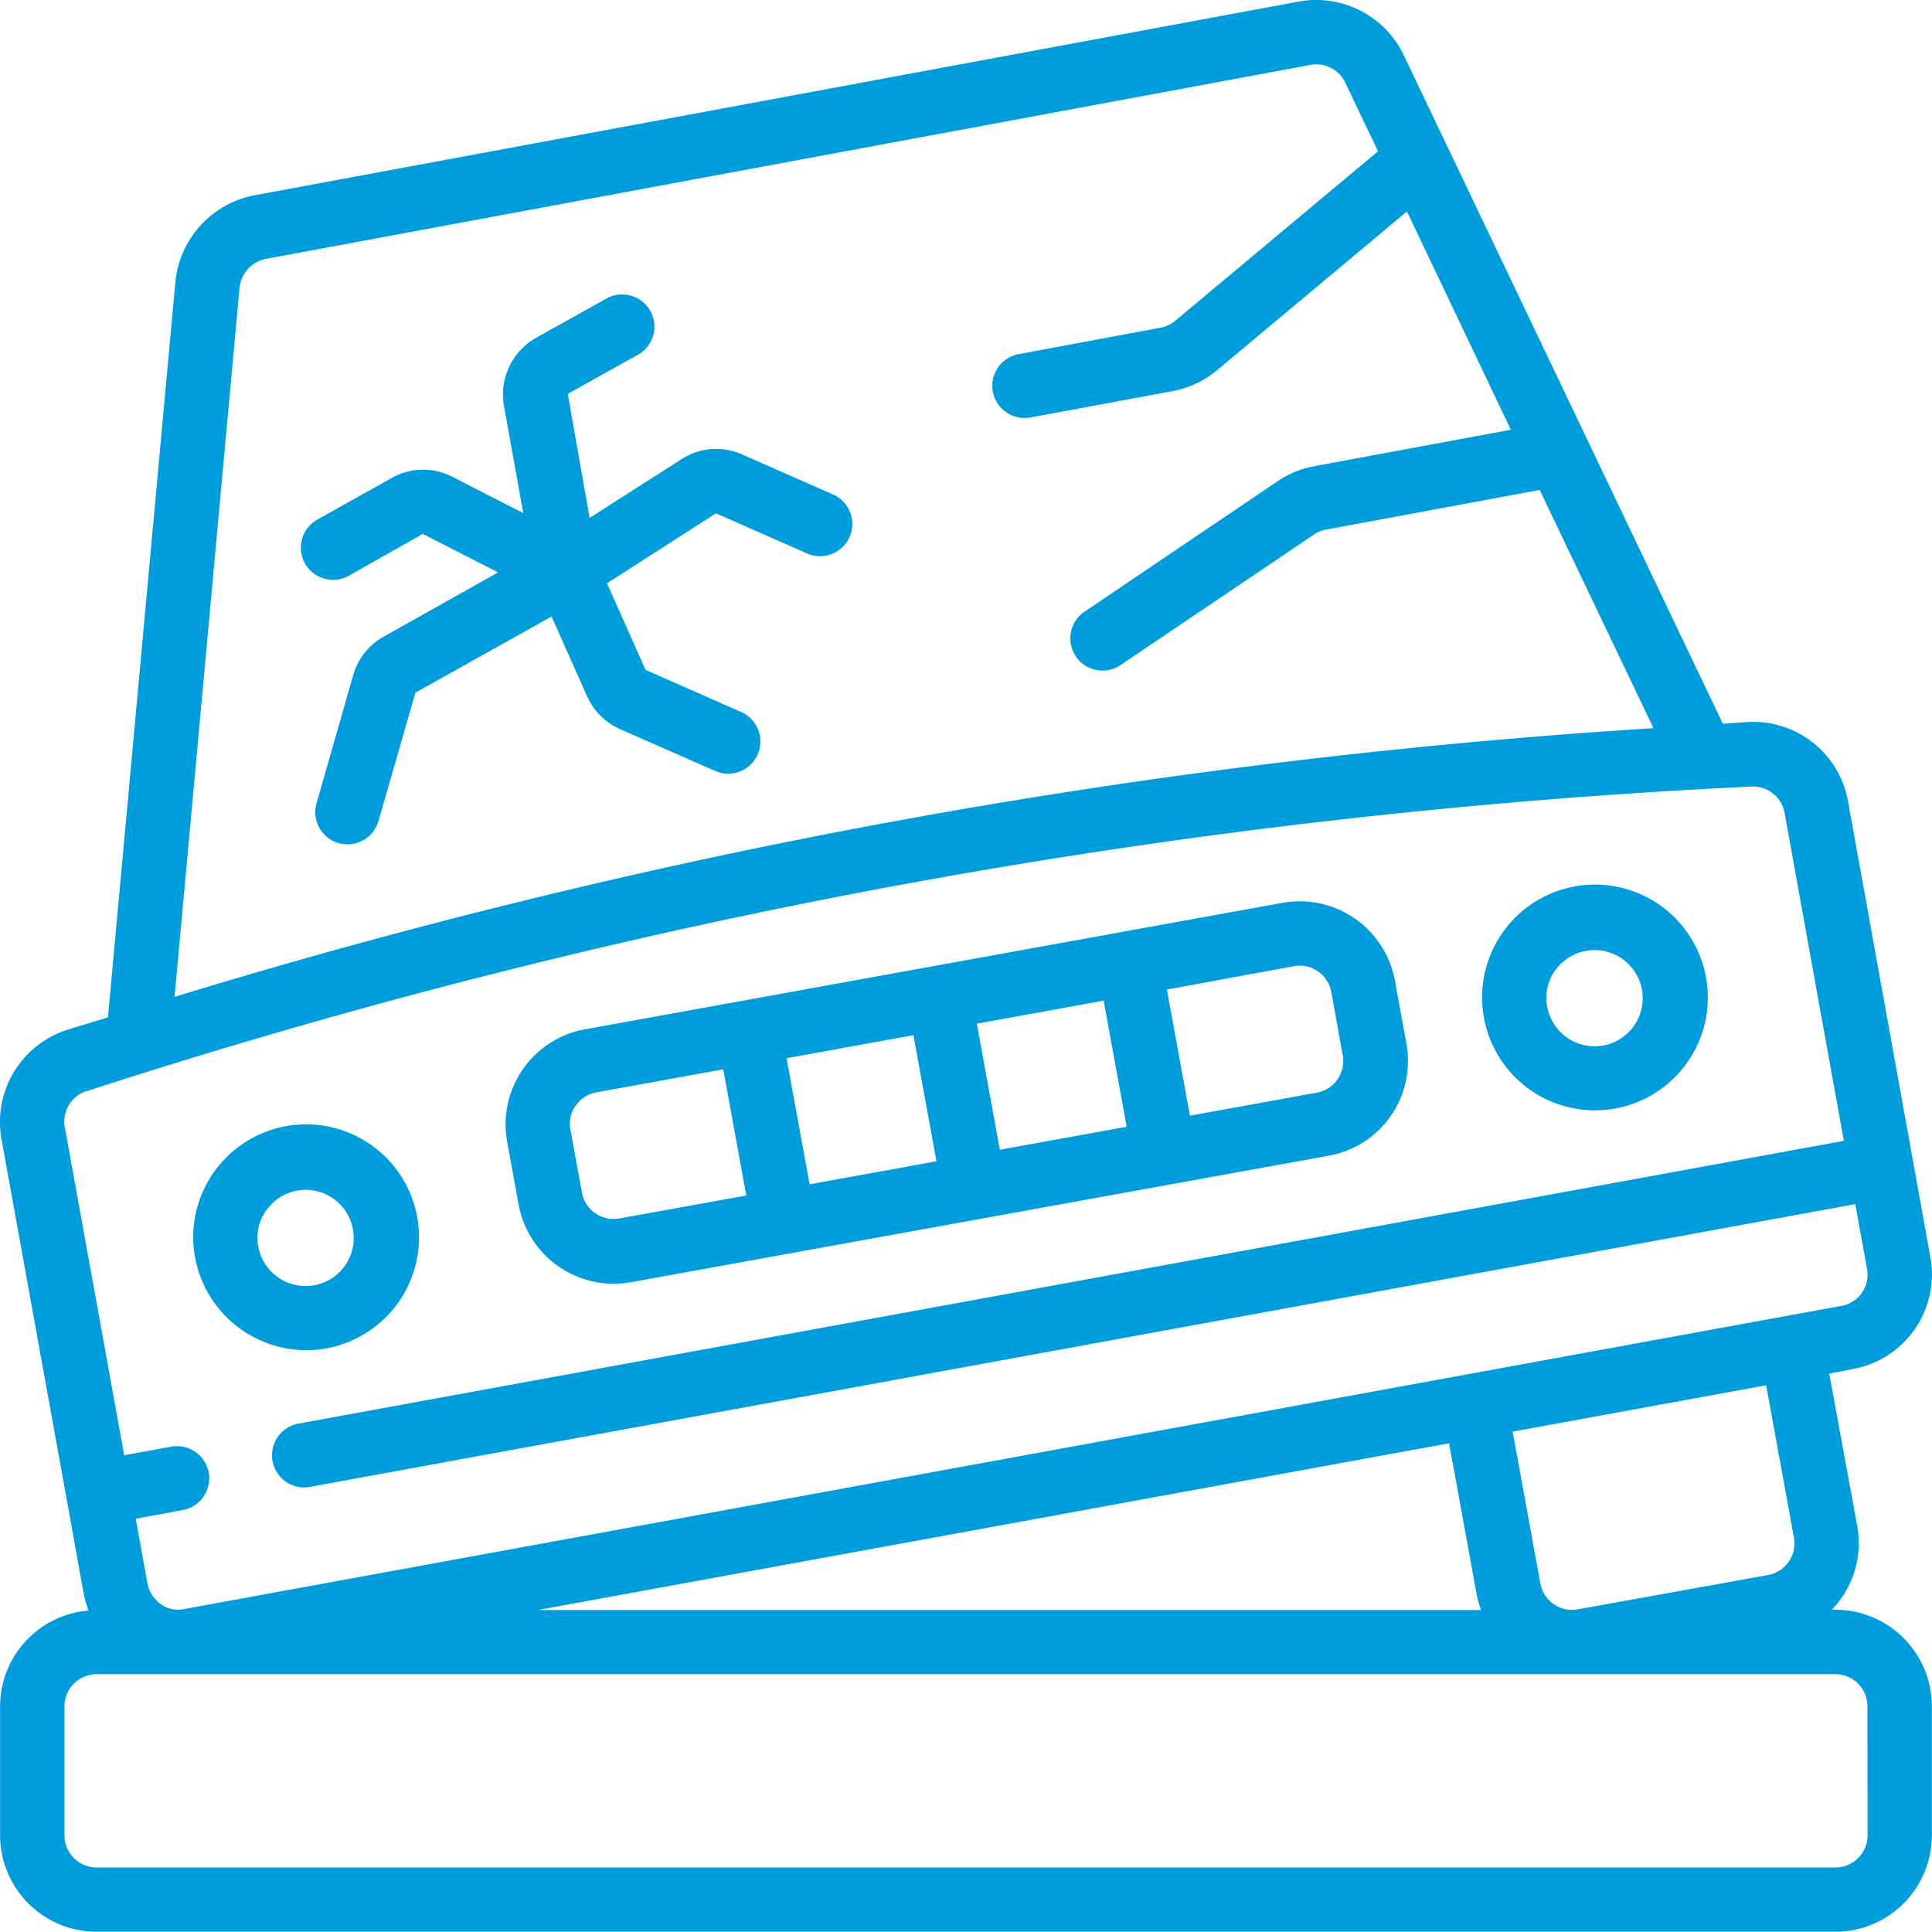
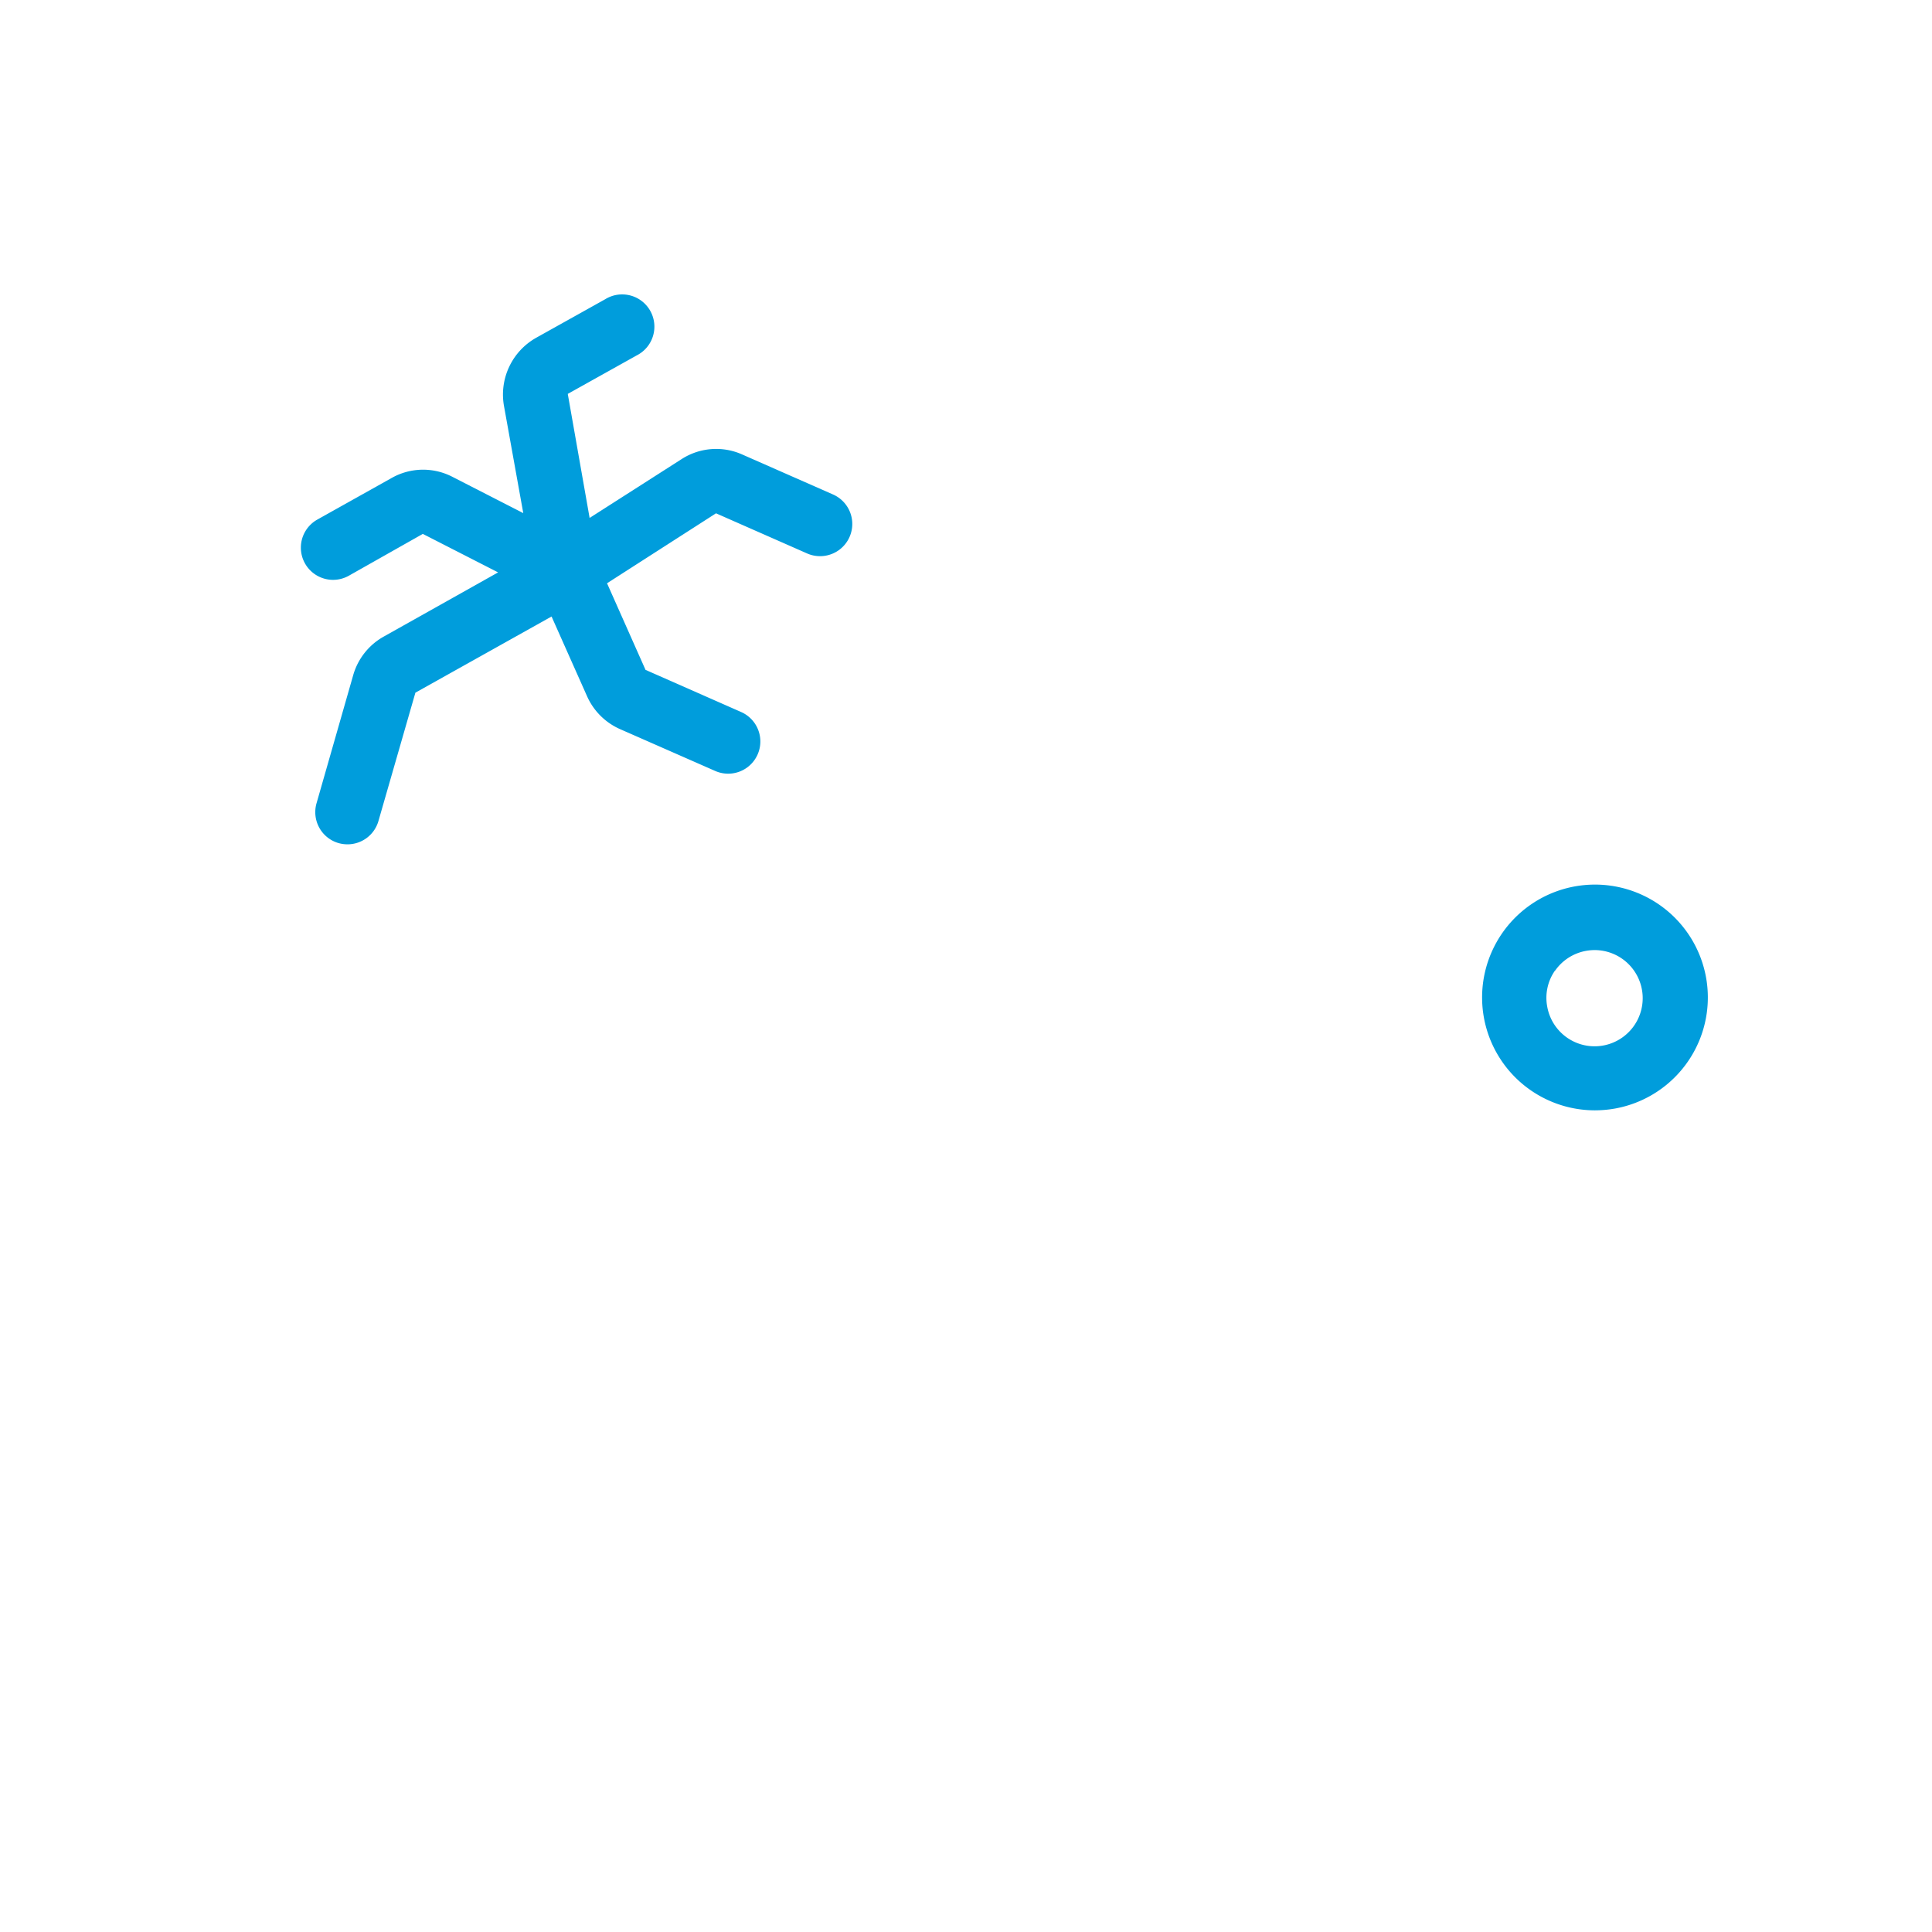
<svg xmlns="http://www.w3.org/2000/svg" width="40.156" height="40.15" viewBox="0 0 40.156 40.15">
  <defs>
    <style>.a{fill:#009ddc;}</style>
  </defs>
  <g transform="translate(0.002 -0.002)">
    <g transform="translate(-0.002 0.002)">
-       <path class="a" d="M9.341,39.617A2.347,2.347,0,1,0,7,37.373,2.356,2.356,0,0,0,9.341,39.617Zm-.829-2.9a1,1,0,0,1,.647-.416.982.982,0,0,1,.181-.017A1,1,0,1,1,8.35,37.46.987.987,0,0,1,8.512,36.714Z" transform="translate(-2.982 -11.554)" />
      <path class="a" d="M49.37,32.169a2.42,2.42,0,0,0,.42-.037,2.346,2.346,0,1,0-.42.037Zm-.826-2.9a1,1,0,0,1,.647-.415,1.042,1.042,0,0,1,.181-.016,1,1,0,1,1-.989,1.178A.988.988,0,0,1,48.544,29.264Z" transform="translate(-16.224 -9.091)" />
-       <path class="a" d="M16.971,34.3a2.012,2.012,0,0,0,1.977,1.645,2.042,2.042,0,0,0,.359-.032l14.5-2.629a2,2,0,0,0,1.617-2.331l-.24-1.313a2.013,2.013,0,0,0-2.335-1.612l-14.5,2.629a2.008,2.008,0,0,0-1.617,2.33Zm8.685-.9-2.637.478-.478-2.621,2.636-.478Zm.839-2.861,2.636-.478.479,2.621-2.637.478Zm6.589-1.194a.612.612,0,0,1,.12-.011.669.669,0,0,1,.659.546L34.1,31.2a.666.666,0,0,1-.539.774l-2.637.478-.479-2.622Zm-14.928,2.9a.669.669,0,0,1,.432-.278l2.637-.478.478,2.622-2.635.477a.669.669,0,0,1-.78-.535l-.24-1.31a.654.654,0,0,1,.107-.5Z" transform="translate(-6.192 -9.263)" />
      <path class="a" d="M21.4,13.307l-1.892-.833a1.326,1.326,0,0,0-1.253.1l-1.911,1.222-.454-2.578,1.433-.8a.67.67,0,1,0-.656-1.167l-1.433.8a1.354,1.354,0,0,0-.669,1.423l.4,2.222-1.48-.758a1.327,1.327,0,0,0-1.251.025l-1.549.867a.669.669,0,0,0,.653,1.168l1.539-.87,1.565.8-2.375,1.333a1.338,1.338,0,0,0-.638.807l-.761,2.659a.669.669,0,0,0,.46.828.7.7,0,0,0,.184.025.669.669,0,0,0,.643-.485l.768-2.667,2.83-1.583.736,1.653a1.346,1.346,0,0,0,.686.687l1.979.87a.669.669,0,1,0,.539-1.225l-1.987-.876-.8-1.8L18.971,13.7l1.893.834a.669.669,0,1,0,.54-1.225Z" transform="translate(-4.089 -3.031)" />
-       <path class="a" d="M39.143,33.46h-.072a1.992,1.992,0,0,0,.529-1.74l-.582-3.169.523-.1a2,2,0,0,0,1.576-2.337l-1.706-9.442a2,2,0,0,0-2.042-1.665c-.188.009-.375.026-.563.036l-6.634-13.9A2.018,2.018,0,0,0,28,.033L6.281,4.062A2.036,2.036,0,0,0,4.642,5.876l-1.4,15.271c-.294.094-.591.176-.884.272a2.012,2.012,0,0,0-1.326,2.275L2.378,31.13v.022c0,.008.006.014.008.022l.353,1.962a2.1,2.1,0,0,0,.1.341A2,2,0,0,0,1,35.468v2.677a2.008,2.008,0,0,0,2.008,2.008H39.143a2.008,2.008,0,0,0,2.008-2.008V35.468a2.008,2.008,0,0,0-2.008-2.008ZM31.117,30l.576,3.157a1.934,1.934,0,0,0,.089.308h-19.6Zm7.168,1.966a.669.669,0,0,1-.535.772L33.8,33.45a.669.669,0,0,1-.786-.535l-.576-3.157,5.269-.964ZM5.975,6a.683.683,0,0,1,.553-.618L28.24,1.35a.664.664,0,0,1,.723.379l.677,1.417L25.425,6.669a.661.661,0,0,1-.3.143l-2.948.549A.669.669,0,0,0,22.3,8.689a.7.7,0,0,0,.122-.011l2.954-.548a2.008,2.008,0,0,0,.917-.433l3.948-3.3L32.4,8.934l-4.089.758a2,2,0,0,0-.752.308L23.54,12.715a.669.669,0,0,0,.747,1.111l4.026-2.717a.642.642,0,0,1,.246-.1L33,10.185l2.365,4.952A133.66,133.66,0,0,0,4.626,20.721Zm-3.2,16.69A132.36,132.36,0,0,1,37.43,16.349a.669.669,0,0,1,.663.565l1.229,6.8L7.195,29.592a.669.669,0,0,0,.12,1.326.679.679,0,0,0,.121-.011L39.56,25.029l.24,1.328a.658.658,0,0,1-.5.782L4.8,33.45a.617.617,0,0,1-.452-.1A.7.7,0,0,1,4.06,32.9l-.241-1.332.98-.181a.669.669,0,1,0-.244-1.316l-.976.178L2.35,23.457a.669.669,0,0,1,.423-.771Zm37.04,15.458a.669.669,0,0,1-.669.669H3.007a.669.669,0,0,1-.669-.669V35.468a.669.669,0,0,1,.669-.669H39.143a.669.669,0,0,1,.669.669Z" transform="translate(-0.998 -0.002)" />
    </g>
  </g>
</svg>